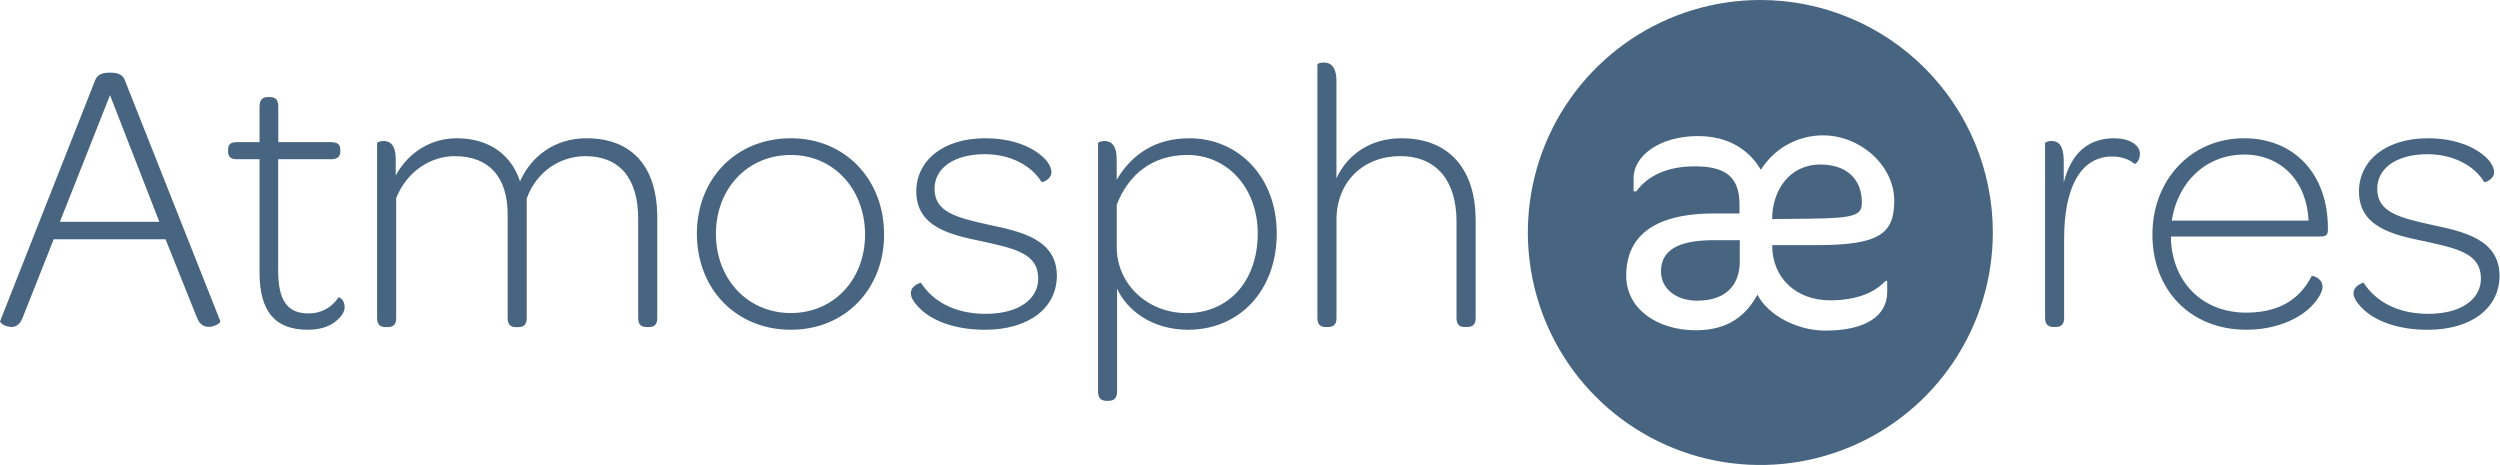
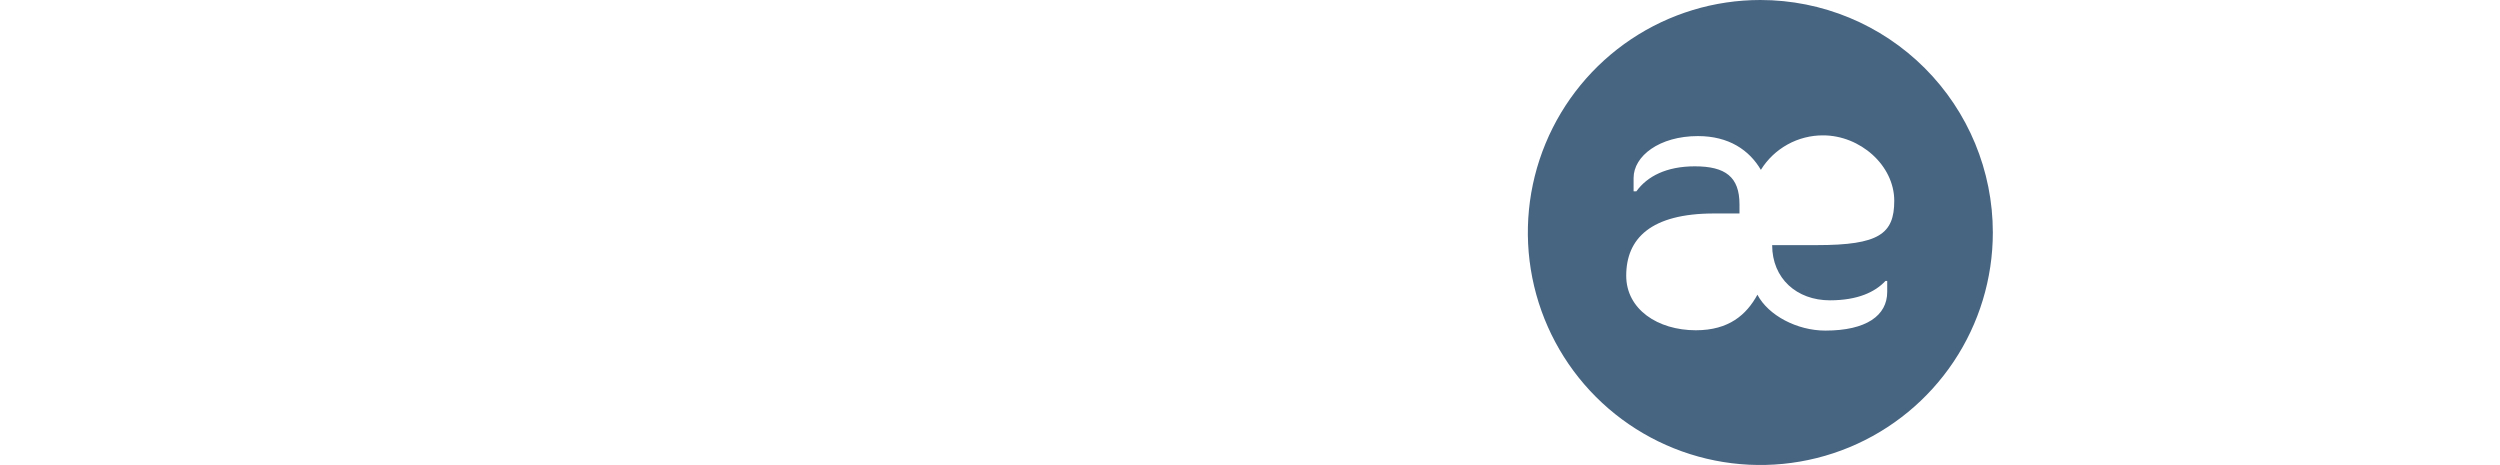
<svg xmlns="http://www.w3.org/2000/svg" width="1828" height="340" viewBox="0 0 1828 340" fill="none">
-   <path d="M0.07 234.86L69.65 58.5C71.07 55.09 73.65 53.1 80.44 53.1C87.23 53.1 89.81 55.1 91.23 58.5L161.09 234.86C161.37 236 157.97 238.27 154.27 238.86C150.57 239.45 146.27 238.29 144.05 232.33L121.05 174.96H39.26L16.54 232.31C14.27 238.56 10.01 239.69 6.32 238.84C2.63 238.27 -0.21 235.71 0.07 234.86V234.86ZM116.51 162.16L80.44 69.58L43.81 162.16H116.51ZM189.78 199.36V116.43H173.31C168.2 116.43 166.78 114.16 166.78 110.75V109.33C166.78 105.92 168.2 103.93 173.31 103.93H189.78V77.8C189.78 72.69 192.34 70.98 195.78 70.98H197.48C201.17 70.98 203.48 72.68 203.48 77.8V103.93H242C247.11 103.93 248.82 105.93 248.82 109.33V110.75C248.82 114.16 247.12 116.43 242 116.43H203.4V197.94C203.4 219.81 210.22 229.18 225.55 229.18C229.884 229.259 234.167 228.231 237.994 226.194C241.82 224.158 245.065 221.179 247.42 217.54C248 217 252 219 252 224.64C252 226.91 250.86 230.04 247.46 233.16C243.2 237.7 235.82 241.11 225.02 241.11C201.14 241.11 189.78 227.76 189.78 199.36V199.36ZM480.59 159V232.6C480.59 237.71 478.03 239.13 474.59 239.13H472.89C469.2 239.13 466.64 237.71 466.64 232.6V159.9C466.64 130.36 453.01 114.18 428.02 114.18C409.84 114.18 392.24 125.26 385.14 145.18V232.65C385.14 237.76 382.58 239.18 378.89 239.18H377.19C373.78 239.18 371.19 237.76 371.19 232.65V156.78C371.19 130.08 358.13 114.18 332.57 114.18C314.68 114.18 297.36 125.54 289.69 144.85V232.61C289.69 237.72 287.13 239.14 283.44 239.14H281.74C278.33 239.14 275.74 237.72 275.74 232.61V104.51C275.74 104.23 277.74 103.09 280.28 103.09C285.11 103.09 289.37 105.65 289.37 116.72V128.36C298.17 111.89 314.65 101.1 333.96 101.1C357.82 101.1 373.96 113.31 380.25 132.62C388.49 113.88 406.09 101.1 428.81 101.1C462.13 101.1 480.59 121.83 480.59 159V159ZM578.29 101.1C618.05 101.1 646.45 131.2 646.45 171.53C646.45 211.29 618.05 241.11 578.29 241.11C537.96 241.11 509.56 211.01 509.56 170.96C509.56 130.91 538 101.1 578.29 101.1ZM578.29 113.31C546.48 113.31 523.48 138.02 523.48 170.96C523.48 203.9 546.48 228.9 578.29 228.9C609.53 228.9 632.53 204.48 632.53 171.53C632.53 138.58 609.81 113.31 578.29 113.31V113.31ZM666 214.42C666 208.74 672.82 206.75 673.38 206.75C681.62 219.53 696.95 229.47 720.81 229.47C744.95 229.47 759.15 218.68 759.15 203.63C759.15 185.45 742.39 181.76 717.69 176.37C695.86 171.83 670 166.43 670 140C670 117 690.16 101.09 720.27 101.09C741.27 101.09 755.77 107.91 763.72 115.86C766.84 118.98 768.83 122.96 768.83 125.8C768.83 131.2 762.01 133.8 761.45 132.9C754.63 121.54 739.3 112.74 720.27 112.74C696.98 112.74 683.35 123.25 683.35 138.02C683.35 155.02 698.97 159.02 723.35 164.43C746.35 169.26 772.77 174.94 772.77 201.63C772.77 224.92 752.61 241.11 720.23 241.11C696.66 241.11 680.75 233.73 672.52 225.49C667.74 220.66 666 217.25 666 214.42V214.42ZM933.56 170.68C933.56 212.43 906.3 241.11 868.81 241.11C841.81 241.11 823.65 226.34 816.81 211.01V286.27C816.81 291.38 814.25 293.09 810.56 293.09H809.14C805.45 293.09 802.89 291.39 802.89 286.27V104.51C802.89 104.23 804.89 103.09 807.43 103.09C812.26 103.09 816.52 105.65 816.52 116.72V131.49C827.31 113.03 844.64 101.1 869.63 101.1C905.45 101.1 933.56 129.22 933.56 170.68ZM919.65 170.68C919.65 137.45 897.5 113.31 868.25 113.31C842.41 113.31 825.08 127.79 816.56 149.66V180.66C816.56 207.66 839 228.94 867.68 228.94C898.63 228.9 919.65 205.33 919.65 170.68ZM1079 161V232.57C1079 237.68 1076.44 239.1 1072.75 239.1H1071C1067.59 239.1 1065 237.68 1065 232.57V161.87C1065 132.05 1050.23 114.16 1023.82 114.16C997.12 114.16 977.24 132.62 977.24 160.74V232.59C977.24 237.7 974.68 239.12 970.99 239.12H969.29C965.88 239.12 963.29 237.7 963.29 232.59V47.14C963.29 46.57 965.29 45.72 967.83 45.72C972.66 45.72 977.2 48.28 977.2 59.35V130.35C985.44 112.46 1002.76 101.1 1024.63 101.1C1060.79 101.1 1079 125 1079 161V161ZM1564.7 112.46C1564.7 117.86 1561.29 120.13 1560.7 119.84C1557.29 116.72 1551.61 114.44 1544.51 114.44C1520.65 114.44 1509.29 138.3 1509.29 174.36V232.58C1509.29 237.41 1506.73 239.11 1503.04 239.11H1501.62C1497.93 239.11 1495.37 237.41 1495.37 232.58V104.51C1495.37 104.23 1497.37 103.09 1499.91 103.09C1504.74 103.09 1508.71 105.65 1509 116.72V133.48C1514.68 111.04 1527.74 101.1 1545.92 101.1C1556.47 101.1 1564.7 105.64 1564.7 112.46V112.46ZM1640.82 101.1C1677.74 101.1 1702.16 127.51 1702.16 166.7V168.12C1702.16 172.12 1700.46 172.95 1696.16 172.95H1587.43V176.36C1589.43 207.6 1611.29 228.61 1642.53 228.61C1670.36 228.61 1683.43 215.26 1690.24 201.91C1691.09 201.34 1698.24 203.33 1698.24 209.86C1698.24 212.7 1695.68 218.38 1689.72 224.34C1681.48 232.58 1665.01 241.1 1642.58 241.1C1601.4 241.1 1573.85 211.85 1573.85 171.52C1573.79 131.49 1602.19 101.1 1640.82 101.1V101.1ZM1640.82 113.03C1612.99 113.03 1592.26 133.19 1588 161.31H1688C1686.82 132.62 1668.08 113 1640.82 113V113.03ZM1720.9 214.42C1720.9 208.74 1727.72 206.75 1728.28 206.75C1736.52 219.53 1751.85 229.47 1775.71 229.47C1799.85 229.47 1814.05 218.68 1814.05 203.63C1814.05 185.45 1797.29 181.76 1772.59 176.37C1750.72 171.83 1724.88 166.43 1724.88 140.02C1724.88 117.02 1745.04 101.11 1775.15 101.11C1796.15 101.11 1810.65 107.93 1818.6 115.88C1821.72 119 1823.71 122.98 1823.71 125.82C1823.71 131.22 1816.89 133.82 1816.33 132.92C1809.51 121.56 1794.18 112.76 1775.15 112.76C1751.86 112.76 1738.23 123.27 1738.23 138.04C1738.23 155.04 1753.85 159.04 1778.23 164.45C1801.23 169.28 1827.65 174.96 1827.65 201.65C1827.65 224.94 1807.49 241.13 1775.11 241.13C1751.54 241.13 1735.63 233.75 1727.4 225.51C1722.6 220.66 1720.9 217.25 1720.9 214.42V214.42ZM1214.52 198.5C1214.52 211.1 1225.58 219.85 1241.01 219.85C1261.07 219.85 1272.13 209.3 1272.13 191.04V175.61H1253.35C1226.35 175.61 1214.52 183.32 1214.52 198.5ZM1361.39 148.08C1361.39 130.33 1349.56 120.3 1331.04 120.3C1308.4 120.3 1295.8 139.3 1295.8 160.17L1322.04 159.91C1357.28 159.66 1361.39 157.09 1361.39 148.08Z" fill="#476481" />
  <path d="M1287.16 0C1253.54 0 1220.67 9.97 1192.71 28.65C1164.76 47.33 1142.97 73.88 1130.1 104.944C1117.23 136.007 1113.87 170.189 1120.43 203.165C1126.99 236.142 1143.18 266.433 1166.95 290.208C1190.73 313.983 1221.02 330.174 1253.99 336.733C1286.97 343.293 1321.15 339.926 1352.22 327.06C1383.28 314.193 1409.83 292.403 1428.51 264.447C1447.19 236.491 1457.16 203.623 1457.16 170C1457.16 124.913 1439.25 81.673 1407.37 49.792C1375.49 17.911 1332.25 0 1287.16 0V0ZM1338 219.59C1358.58 219.59 1371.18 213.42 1378.64 205.44H1379.93V213.44C1379.93 230.67 1364.75 241.73 1334.66 241.73C1314.08 241.73 1292.99 230.67 1285.02 215.49C1277.02 230.15 1264.18 241.49 1240.02 241.49C1212.02 241.49 1189.09 226.06 1189.09 201.62C1189.09 174.36 1207.09 156.09 1253.39 156.09H1271.91V149.4C1271.91 129.34 1261.62 121.62 1239.24 121.62C1218.66 121.62 1204.52 128.82 1196.54 139.88H1194.48V130.11C1194.48 114.16 1213.26 99.5 1241.55 99.5C1264.19 99.5 1279.1 109.79 1287.55 124.19C1292.35 116.447 1299.06 110.065 1307.03 105.652C1315 101.238 1323.97 98.941 1333.08 98.98C1360.08 98.98 1385.08 120.84 1385.08 146.82C1385.08 171 1374.02 179.23 1328.49 179.23H1295.8C1295.8 203.64 1313.81 219.59 1338 219.59V219.59Z" fill="#476481" />
</svg>